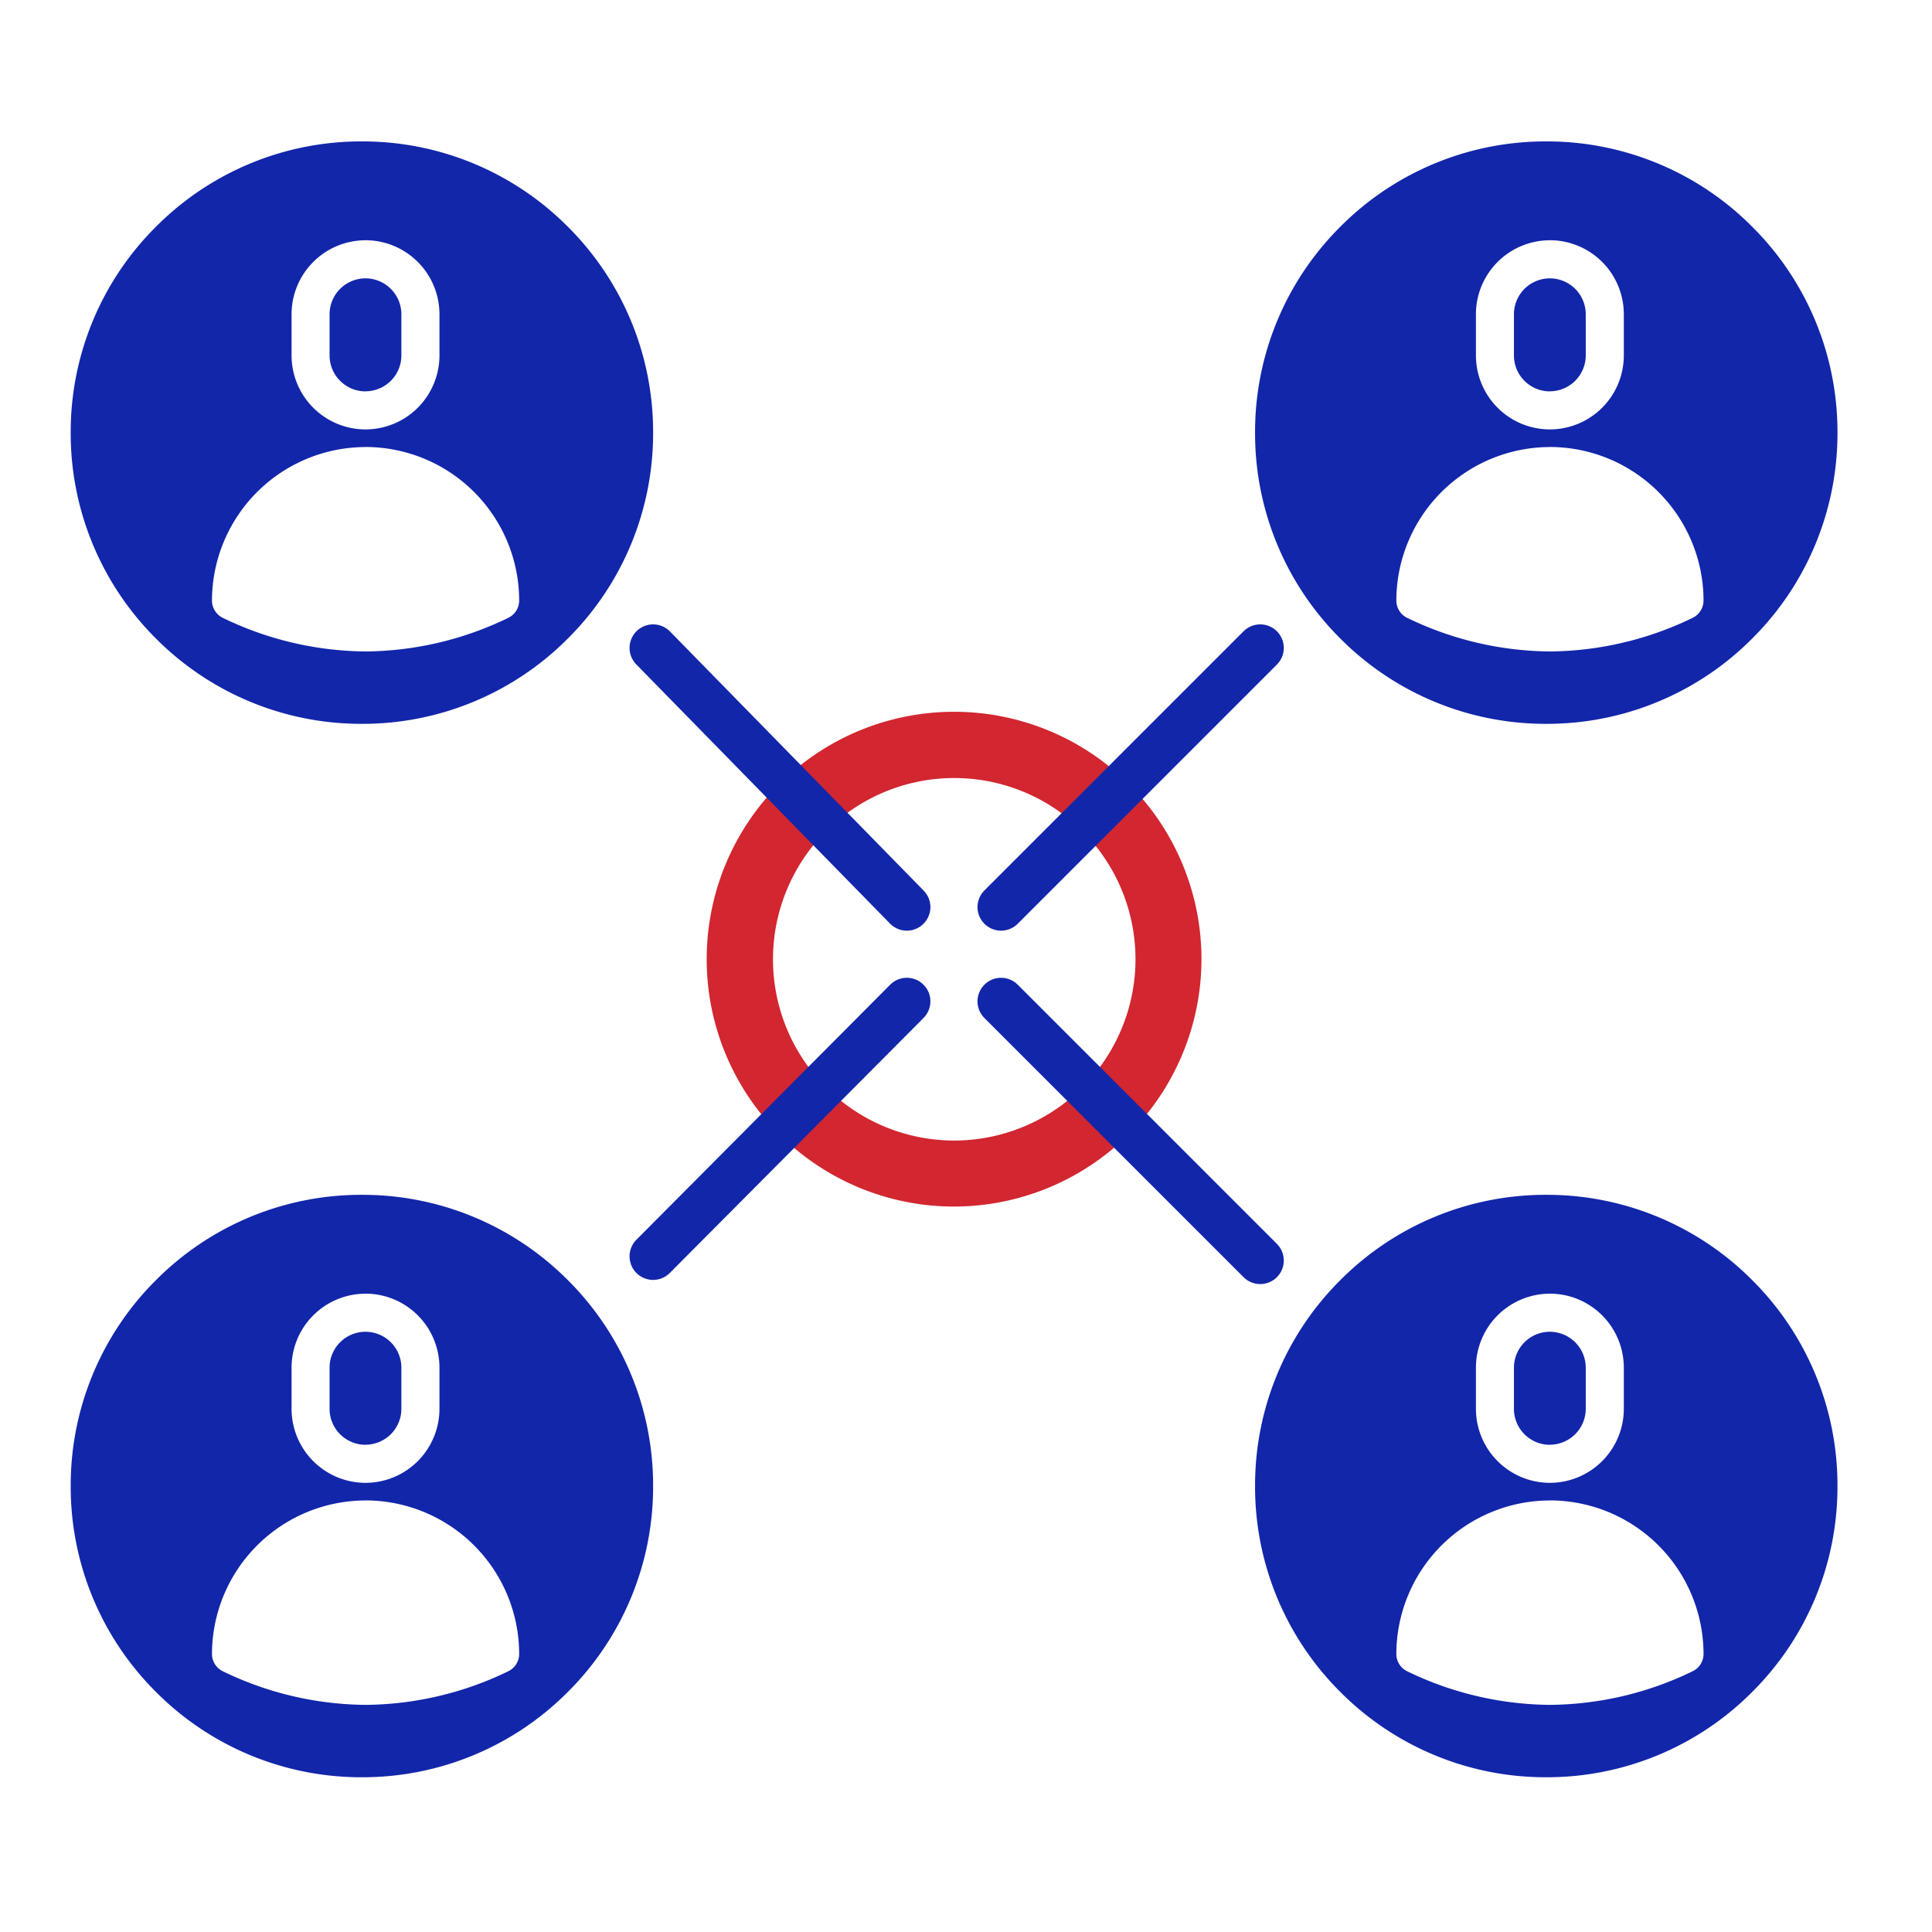
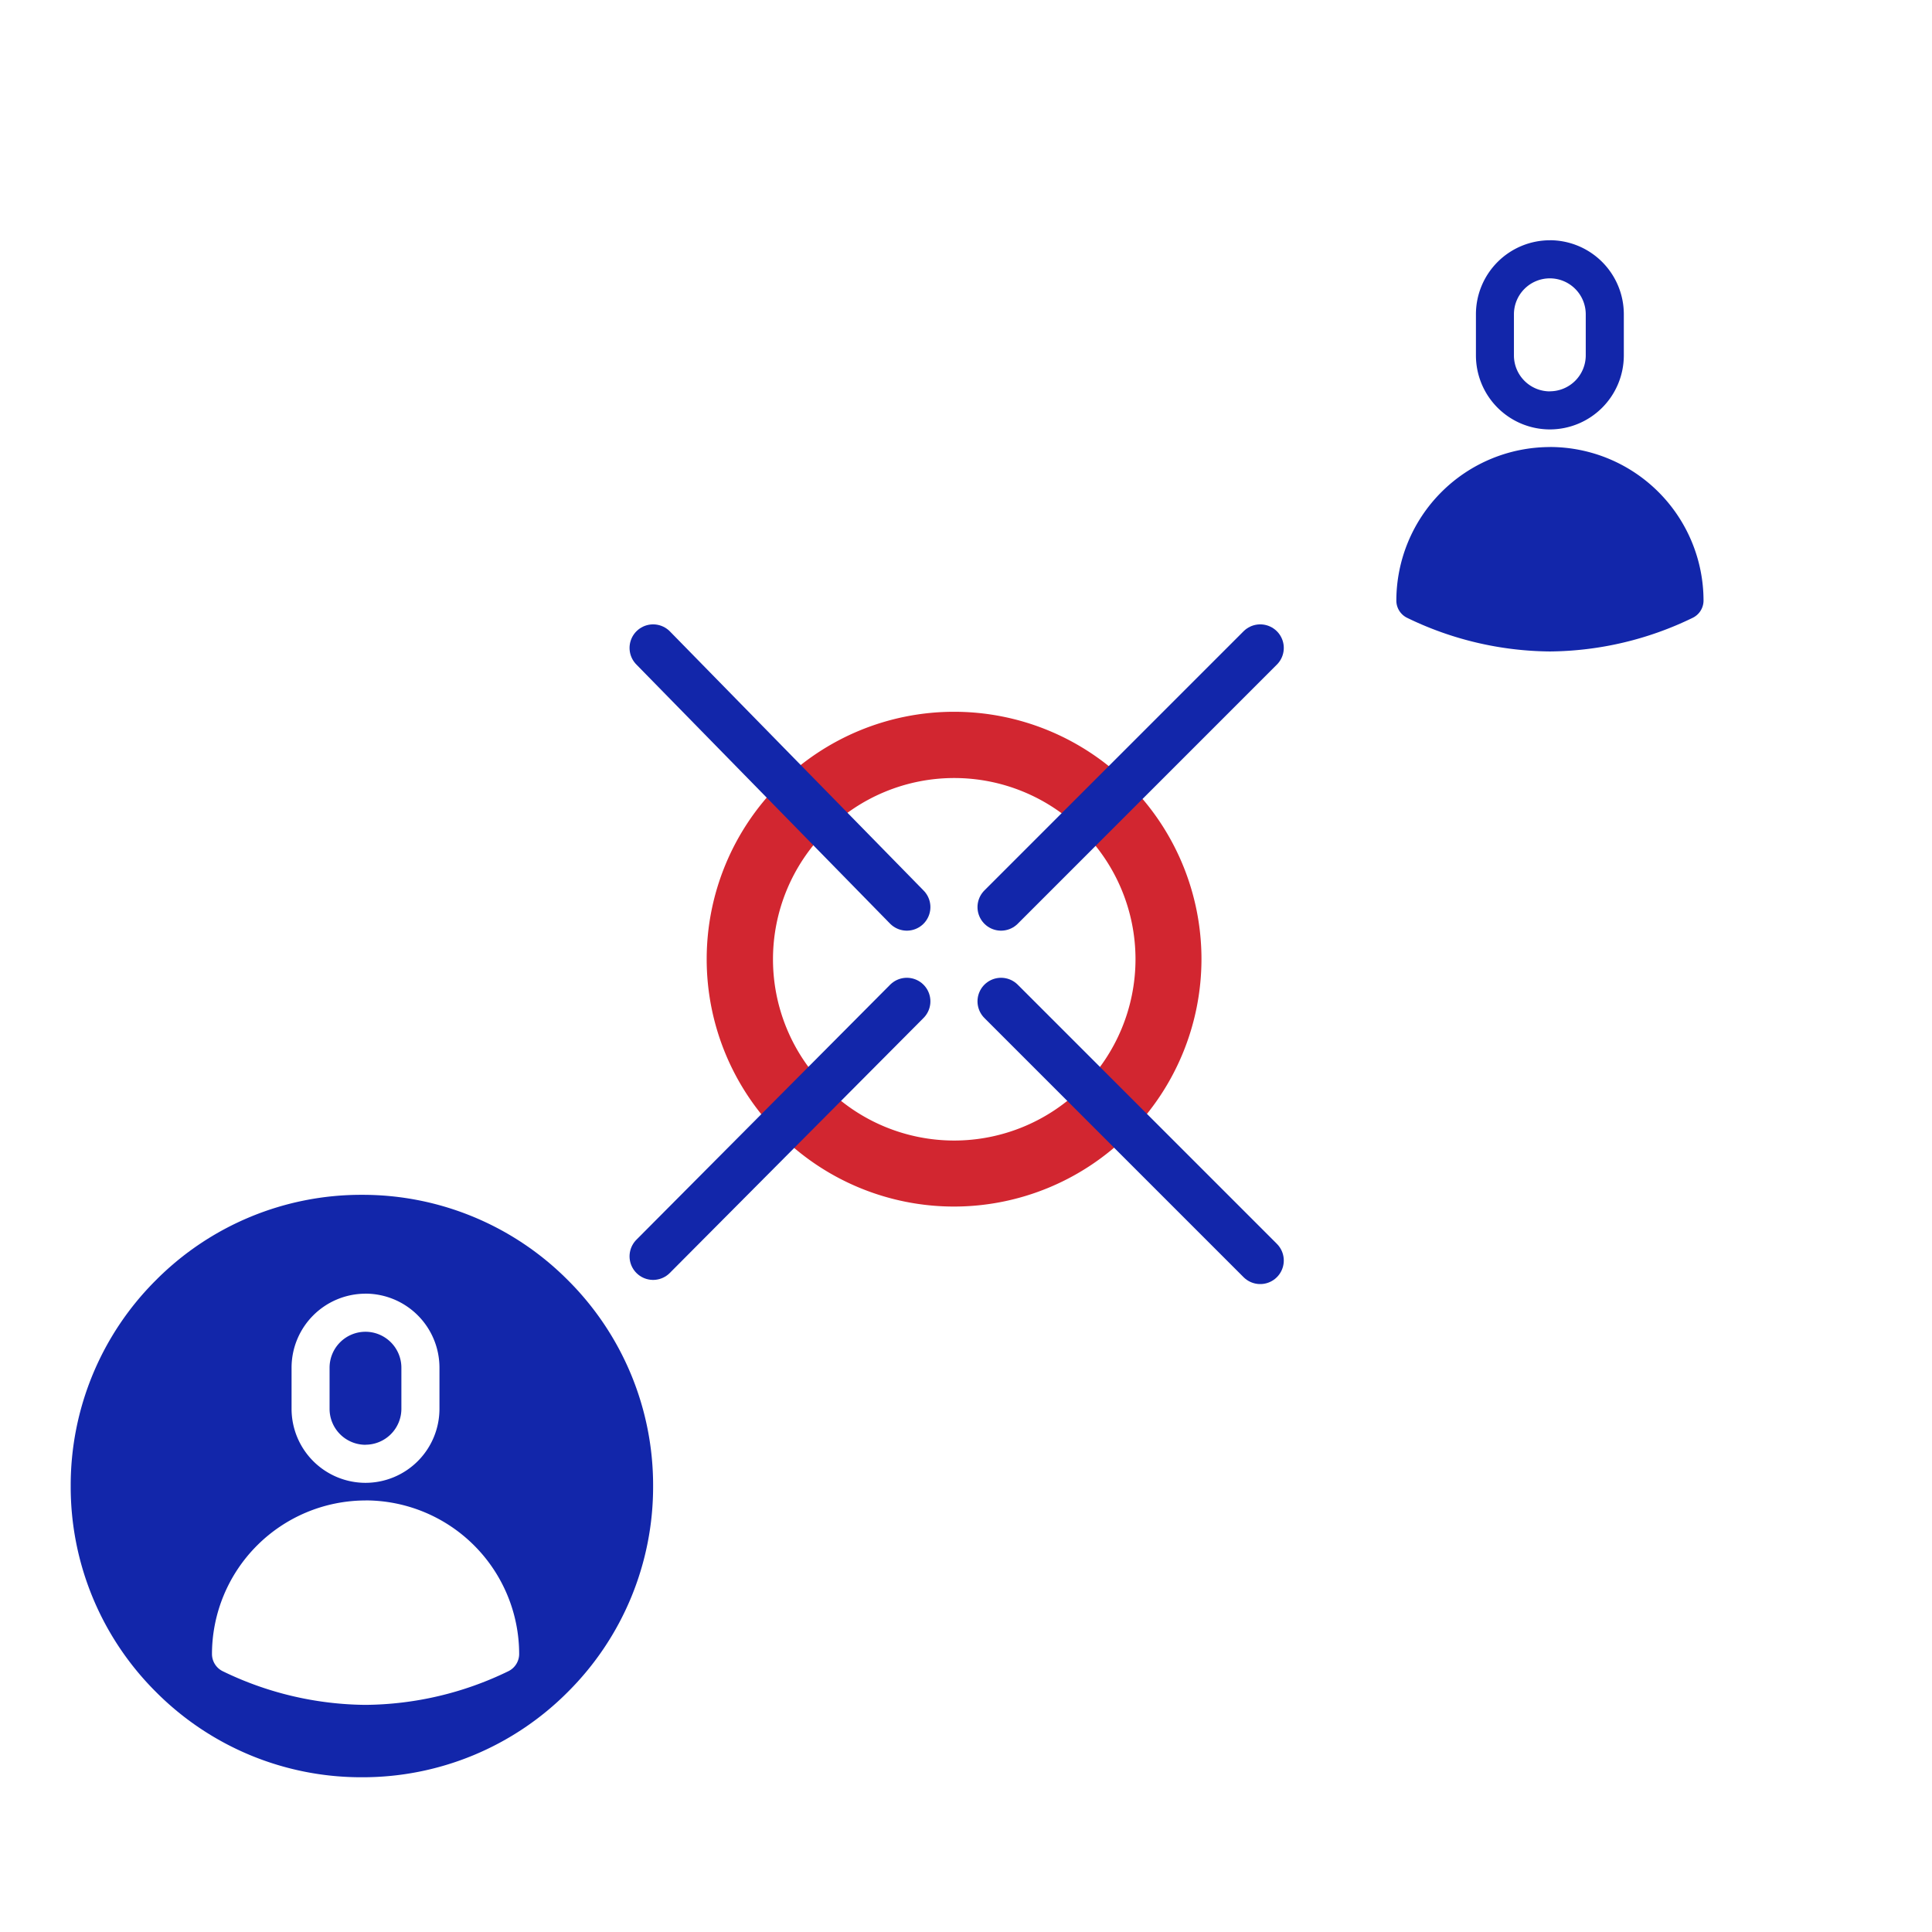
<svg xmlns="http://www.w3.org/2000/svg" width="82" height="82" viewBox="0 0 82 82">
  <defs>
    <clipPath id="clip-path">
      <rect id="Rectangle_68249" data-name="Rectangle 68249" width="82" height="82" transform="translate(138 1154)" fill="#ff1919" opacity="0.297" />
    </clipPath>
  </defs>
  <g id="Mask_Group_14035" data-name="Mask Group 14035" transform="translate(-138 -1154)" clip-path="url(#clip-path)">
    <g id="Group_30845" data-name="Group 30845" transform="translate(9.988)">
      <g id="_x36_3_social_engagement" transform="translate(138.687 1164.894)">
        <g id="Group_30835" data-name="Group 30835" transform="translate(0.027 0.028)">
          <g id="Group_30834" data-name="Group 30834" transform="translate(0 0)">
-             <path id="Subtraction_53" data-name="Subtraction 53" d="M-14208.355-1245.2a12.279,12.279,0,0,1-8.74-3.62,12.28,12.28,0,0,1-3.619-8.74,12.28,12.28,0,0,1,3.619-8.74,12.279,12.279,0,0,1,8.74-3.62,12.279,12.279,0,0,1,8.74,3.62,12.28,12.28,0,0,1,3.62,8.74,12.28,12.28,0,0,1-3.62,8.74A12.279,12.279,0,0,1-14208.355-1245.2Zm.158-11.748a6.529,6.529,0,0,0-6.521,6.522.815.815,0,0,0,.459.727,14.1,14.1,0,0,0,6.06,1.427,14.1,14.1,0,0,0,6.057-1.427.816.816,0,0,0,.462-.727A6.526,6.526,0,0,0-14208.2-1256.95Zm-.006-8.776a3.142,3.142,0,0,0-3.137,3.139v1.749a3.142,3.142,0,0,0,3.137,3.14,3.143,3.143,0,0,0,3.14-3.14v-1.749A3.143,3.143,0,0,0-14208.2-1265.726Zm0,6.413a1.526,1.526,0,0,1-1.524-1.524v-1.749a1.526,1.526,0,0,1,1.524-1.524,1.526,1.526,0,0,1,1.524,1.524v1.749A1.526,1.526,0,0,1-14208.2-1259.314Z" transform="translate(14263.281 1265)" fill="#1226aa" />
-             <path id="Subtraction_56" data-name="Subtraction 56" d="M-14208.355-1245.2a12.279,12.279,0,0,1-8.74-3.62,12.28,12.28,0,0,1-3.619-8.74,12.28,12.28,0,0,1,3.619-8.74,12.279,12.279,0,0,1,8.74-3.62,12.279,12.279,0,0,1,8.74,3.62,12.28,12.28,0,0,1,3.62,8.74,12.28,12.28,0,0,1-3.62,8.74A12.279,12.279,0,0,1-14208.355-1245.2Zm.158-11.748a6.529,6.529,0,0,0-6.521,6.522.815.815,0,0,0,.459.727,14.1,14.1,0,0,0,6.06,1.427,14.1,14.1,0,0,0,6.057-1.427.816.816,0,0,0,.462-.727A6.526,6.526,0,0,0-14208.2-1256.95Zm-.006-8.776a3.142,3.142,0,0,0-3.137,3.139v1.749a3.142,3.142,0,0,0,3.137,3.14,3.143,3.143,0,0,0,3.14-3.14v-1.749A3.143,3.143,0,0,0-14208.2-1265.726Zm0,6.413a1.526,1.526,0,0,1-1.524-1.524v-1.749a1.526,1.526,0,0,1,1.524-1.524,1.526,1.526,0,0,1,1.524,1.524v1.749A1.526,1.526,0,0,1-14208.2-1259.314Z" transform="translate(14263.281 1309.71)" fill="#1226aa" />
-             <path id="Subtraction_54" data-name="Subtraction 54" d="M-14208.355-1245.2a12.279,12.279,0,0,1-8.74-3.62,12.28,12.28,0,0,1-3.619-8.74,12.28,12.28,0,0,1,3.619-8.74,12.279,12.279,0,0,1,8.74-3.62,12.279,12.279,0,0,1,8.74,3.62,12.28,12.28,0,0,1,3.62,8.74,12.28,12.28,0,0,1-3.62,8.74A12.279,12.279,0,0,1-14208.355-1245.2Zm.158-11.748a6.529,6.529,0,0,0-6.521,6.522.815.815,0,0,0,.459.727,14.1,14.1,0,0,0,6.06,1.427,14.1,14.1,0,0,0,6.057-1.427.816.816,0,0,0,.462-.727A6.526,6.526,0,0,0-14208.2-1256.95Zm-.006-8.776a3.142,3.142,0,0,0-3.137,3.139v1.749a3.142,3.142,0,0,0,3.137,3.14,3.143,3.143,0,0,0,3.14-3.14v-1.749A3.143,3.143,0,0,0-14208.2-1265.726Zm0,6.413a1.526,1.526,0,0,1-1.524-1.524v-1.749a1.526,1.526,0,0,1,1.524-1.524,1.526,1.526,0,0,1,1.524,1.524v1.749A1.526,1.526,0,0,1-14208.2-1259.314Z" transform="translate(14213.013 1265)" fill="#1226aa" />
+             <path id="Subtraction_53" data-name="Subtraction 53" d="M-14208.355-1245.2A12.279,12.279,0,0,1-14208.355-1245.2Zm.158-11.748a6.529,6.529,0,0,0-6.521,6.522.815.815,0,0,0,.459.727,14.1,14.1,0,0,0,6.06,1.427,14.1,14.1,0,0,0,6.057-1.427.816.816,0,0,0,.462-.727A6.526,6.526,0,0,0-14208.2-1256.95Zm-.006-8.776a3.142,3.142,0,0,0-3.137,3.139v1.749a3.142,3.142,0,0,0,3.137,3.14,3.143,3.143,0,0,0,3.14-3.14v-1.749A3.143,3.143,0,0,0-14208.2-1265.726Zm0,6.413a1.526,1.526,0,0,1-1.524-1.524v-1.749a1.526,1.526,0,0,1,1.524-1.524,1.526,1.526,0,0,1,1.524,1.524v1.749A1.526,1.526,0,0,1-14208.2-1259.314Z" transform="translate(14263.281 1265)" fill="#1226aa" />
            <path id="Subtraction_55" data-name="Subtraction 55" d="M-14208.355-1245.2a12.279,12.279,0,0,1-8.74-3.62,12.28,12.28,0,0,1-3.619-8.74,12.28,12.28,0,0,1,3.619-8.74,12.279,12.279,0,0,1,8.74-3.62,12.279,12.279,0,0,1,8.74,3.62,12.28,12.28,0,0,1,3.62,8.74,12.28,12.28,0,0,1-3.62,8.74A12.279,12.279,0,0,1-14208.355-1245.2Zm.158-11.748a6.529,6.529,0,0,0-6.521,6.522.815.815,0,0,0,.459.727,14.1,14.1,0,0,0,6.06,1.427,14.1,14.1,0,0,0,6.057-1.427.816.816,0,0,0,.462-.727A6.526,6.526,0,0,0-14208.2-1256.95Zm-.006-8.776a3.142,3.142,0,0,0-3.137,3.139v1.749a3.142,3.142,0,0,0,3.137,3.14,3.143,3.143,0,0,0,3.14-3.14v-1.749A3.143,3.143,0,0,0-14208.2-1265.726Zm0,6.413a1.526,1.526,0,0,1-1.524-1.524v-1.749a1.526,1.526,0,0,1,1.524-1.524,1.526,1.526,0,0,1,1.524,1.524v1.749A1.526,1.526,0,0,1-14208.2-1259.314Z" transform="translate(14213.013 1309.71)" fill="#1226aa" />
            <path id="Path_17186" data-name="Path 17186" d="M187.2,177.239a10,10,0,1,0-10.005,9.995A10.011,10.011,0,0,0,187.2,177.239ZM177.2,185.432a8.193,8.193,0,1,1,8.2-8.193A8.2,8.2,0,0,1,177.2,185.432Z" transform="translate(-147.408 -147.446)" fill="#d22630" stroke="#d22630" stroke-width="1" />
            <line id="Line_3227" data-name="Line 3227" x2="11" y2="11" transform="translate(31.786 31.578)" fill="none" stroke="#1226aa" stroke-linecap="round" stroke-width="2" />
            <line id="Line_3228" data-name="Line 3228" x1="11" y2="11" transform="translate(31.786 16.578)" fill="none" stroke="#1226aa" stroke-linecap="round" stroke-width="2" />
            <line id="Line_3229" data-name="Line 3229" x2="10.769" y2="11" transform="translate(17.018 16.578)" fill="none" stroke="#1226aa" stroke-linecap="round" stroke-width="2" />
            <line id="Line_3230" data-name="Line 3230" x1="10.769" y2="10.823" transform="translate(17.018 31.578)" fill="none" stroke="#1226aa" stroke-linecap="round" stroke-width="2" />
          </g>
        </g>
      </g>
    </g>
  </g>
</svg>